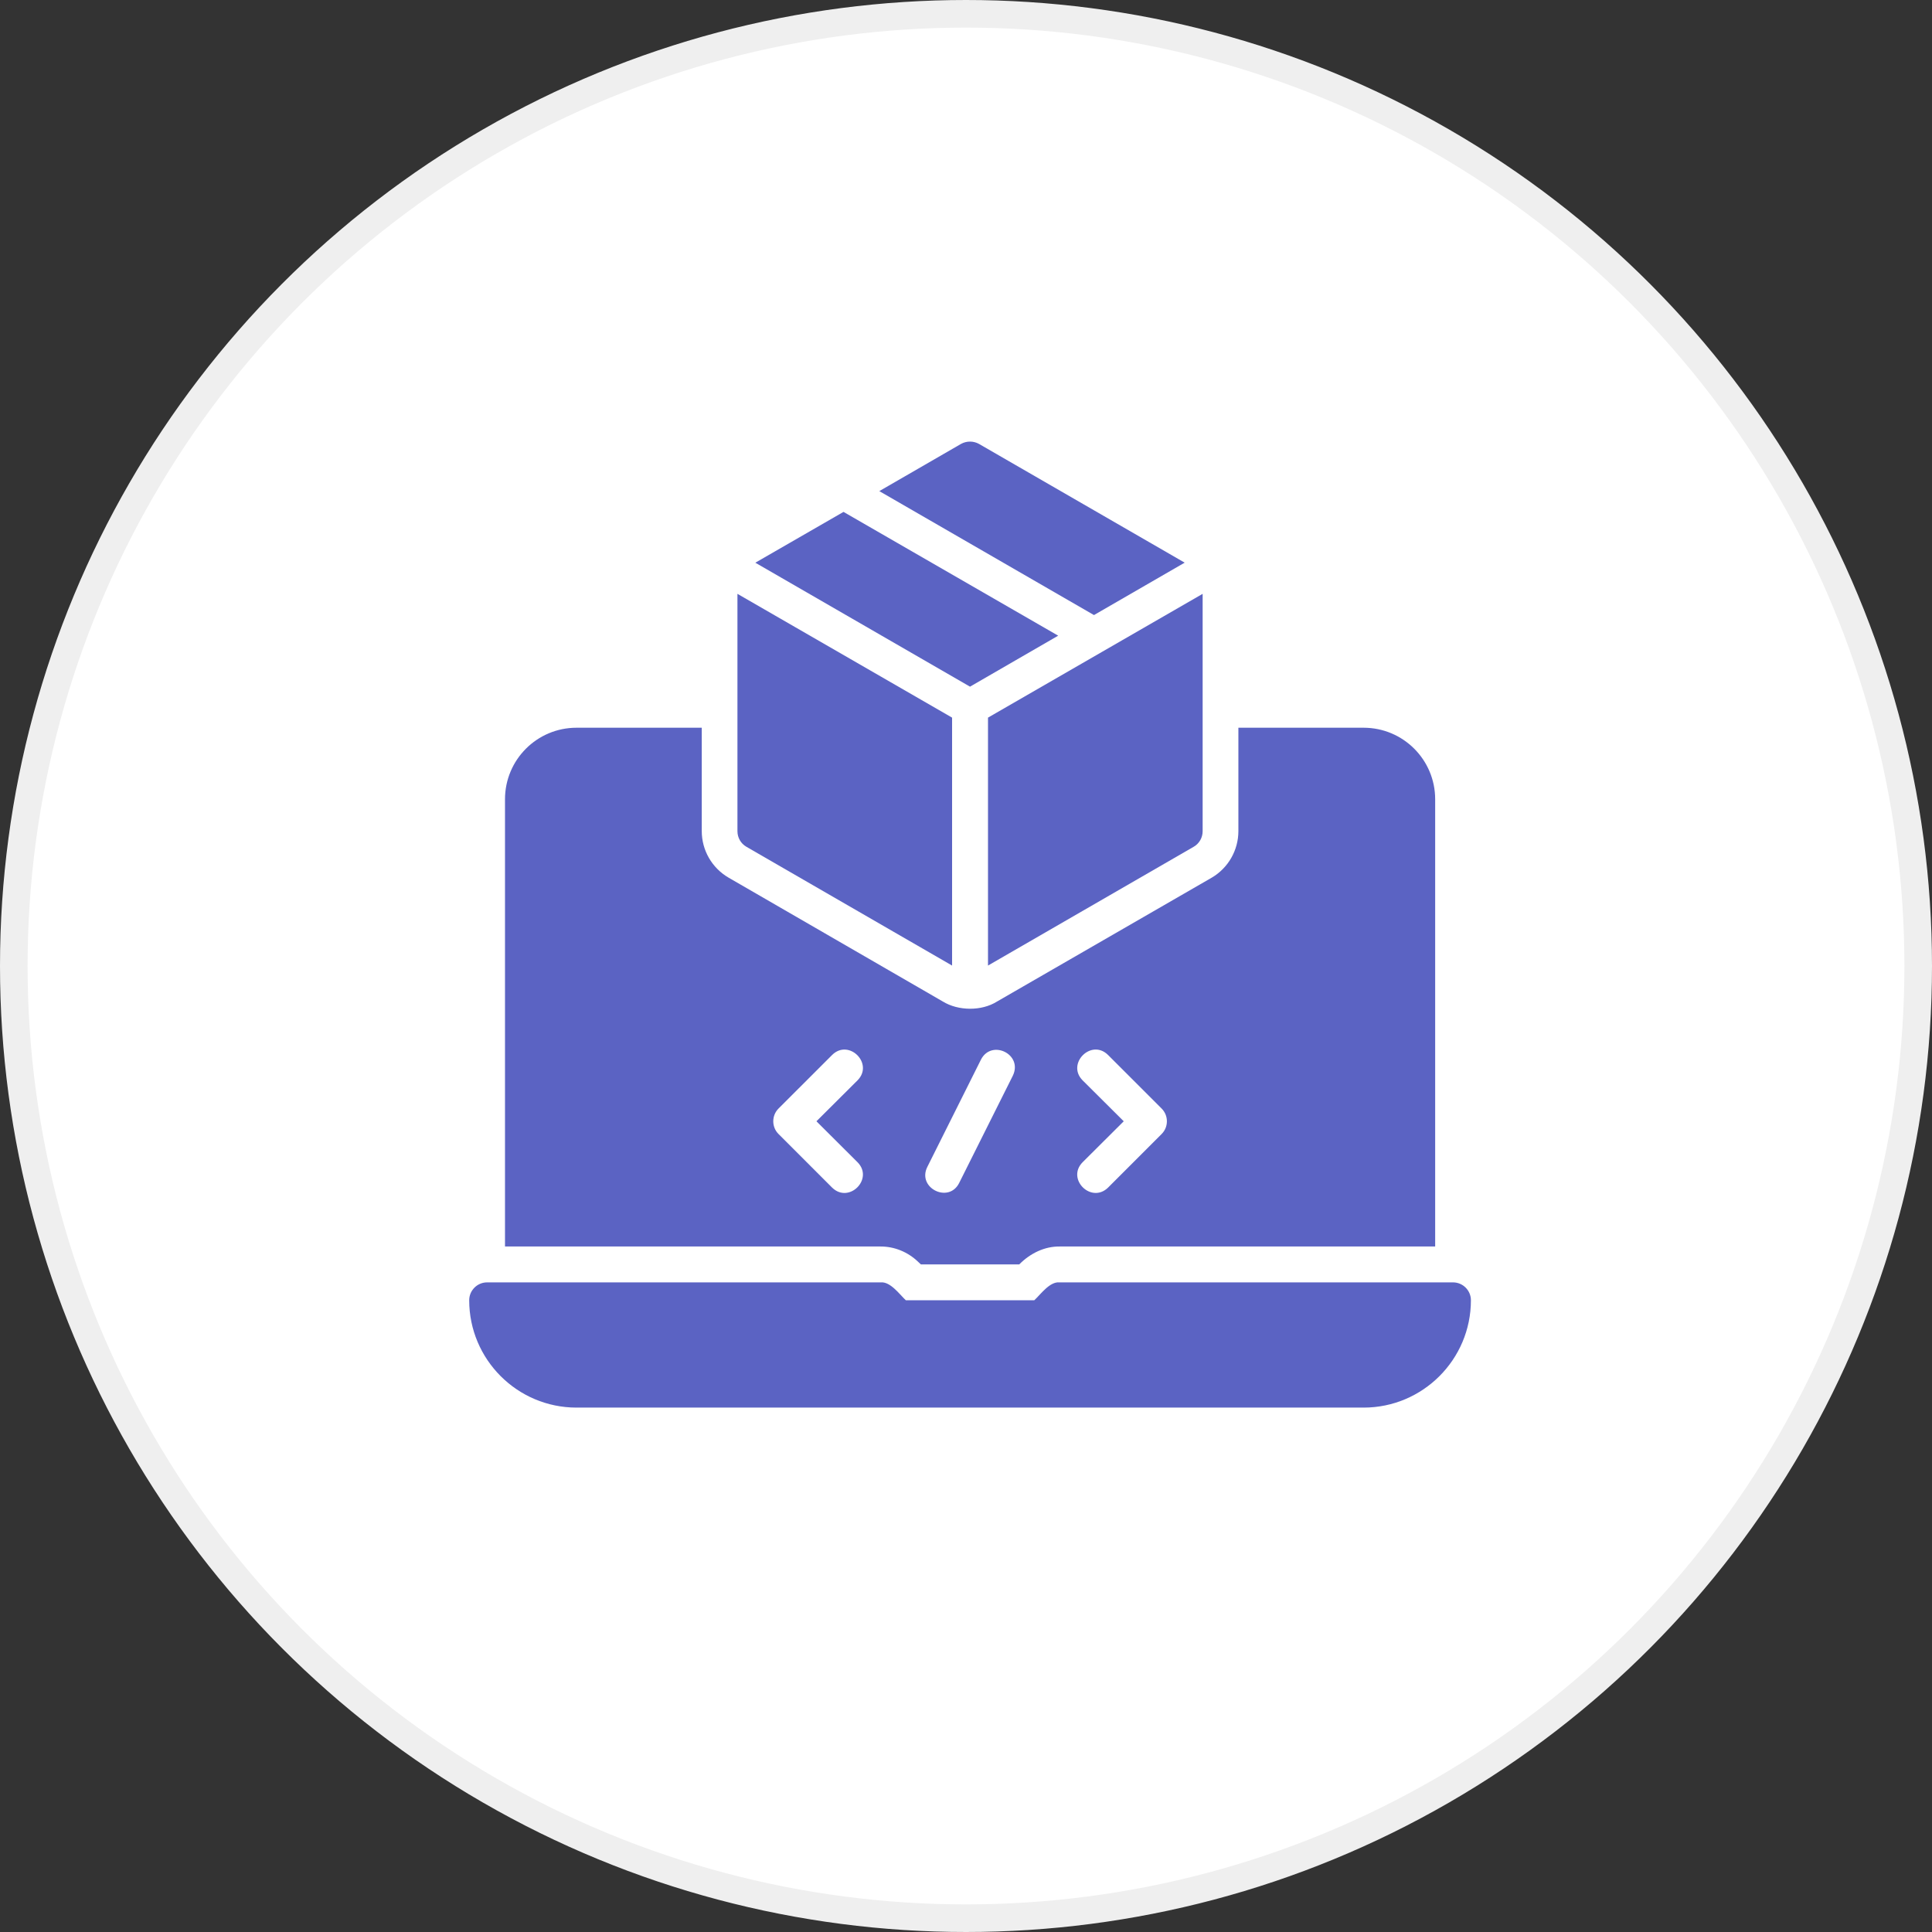
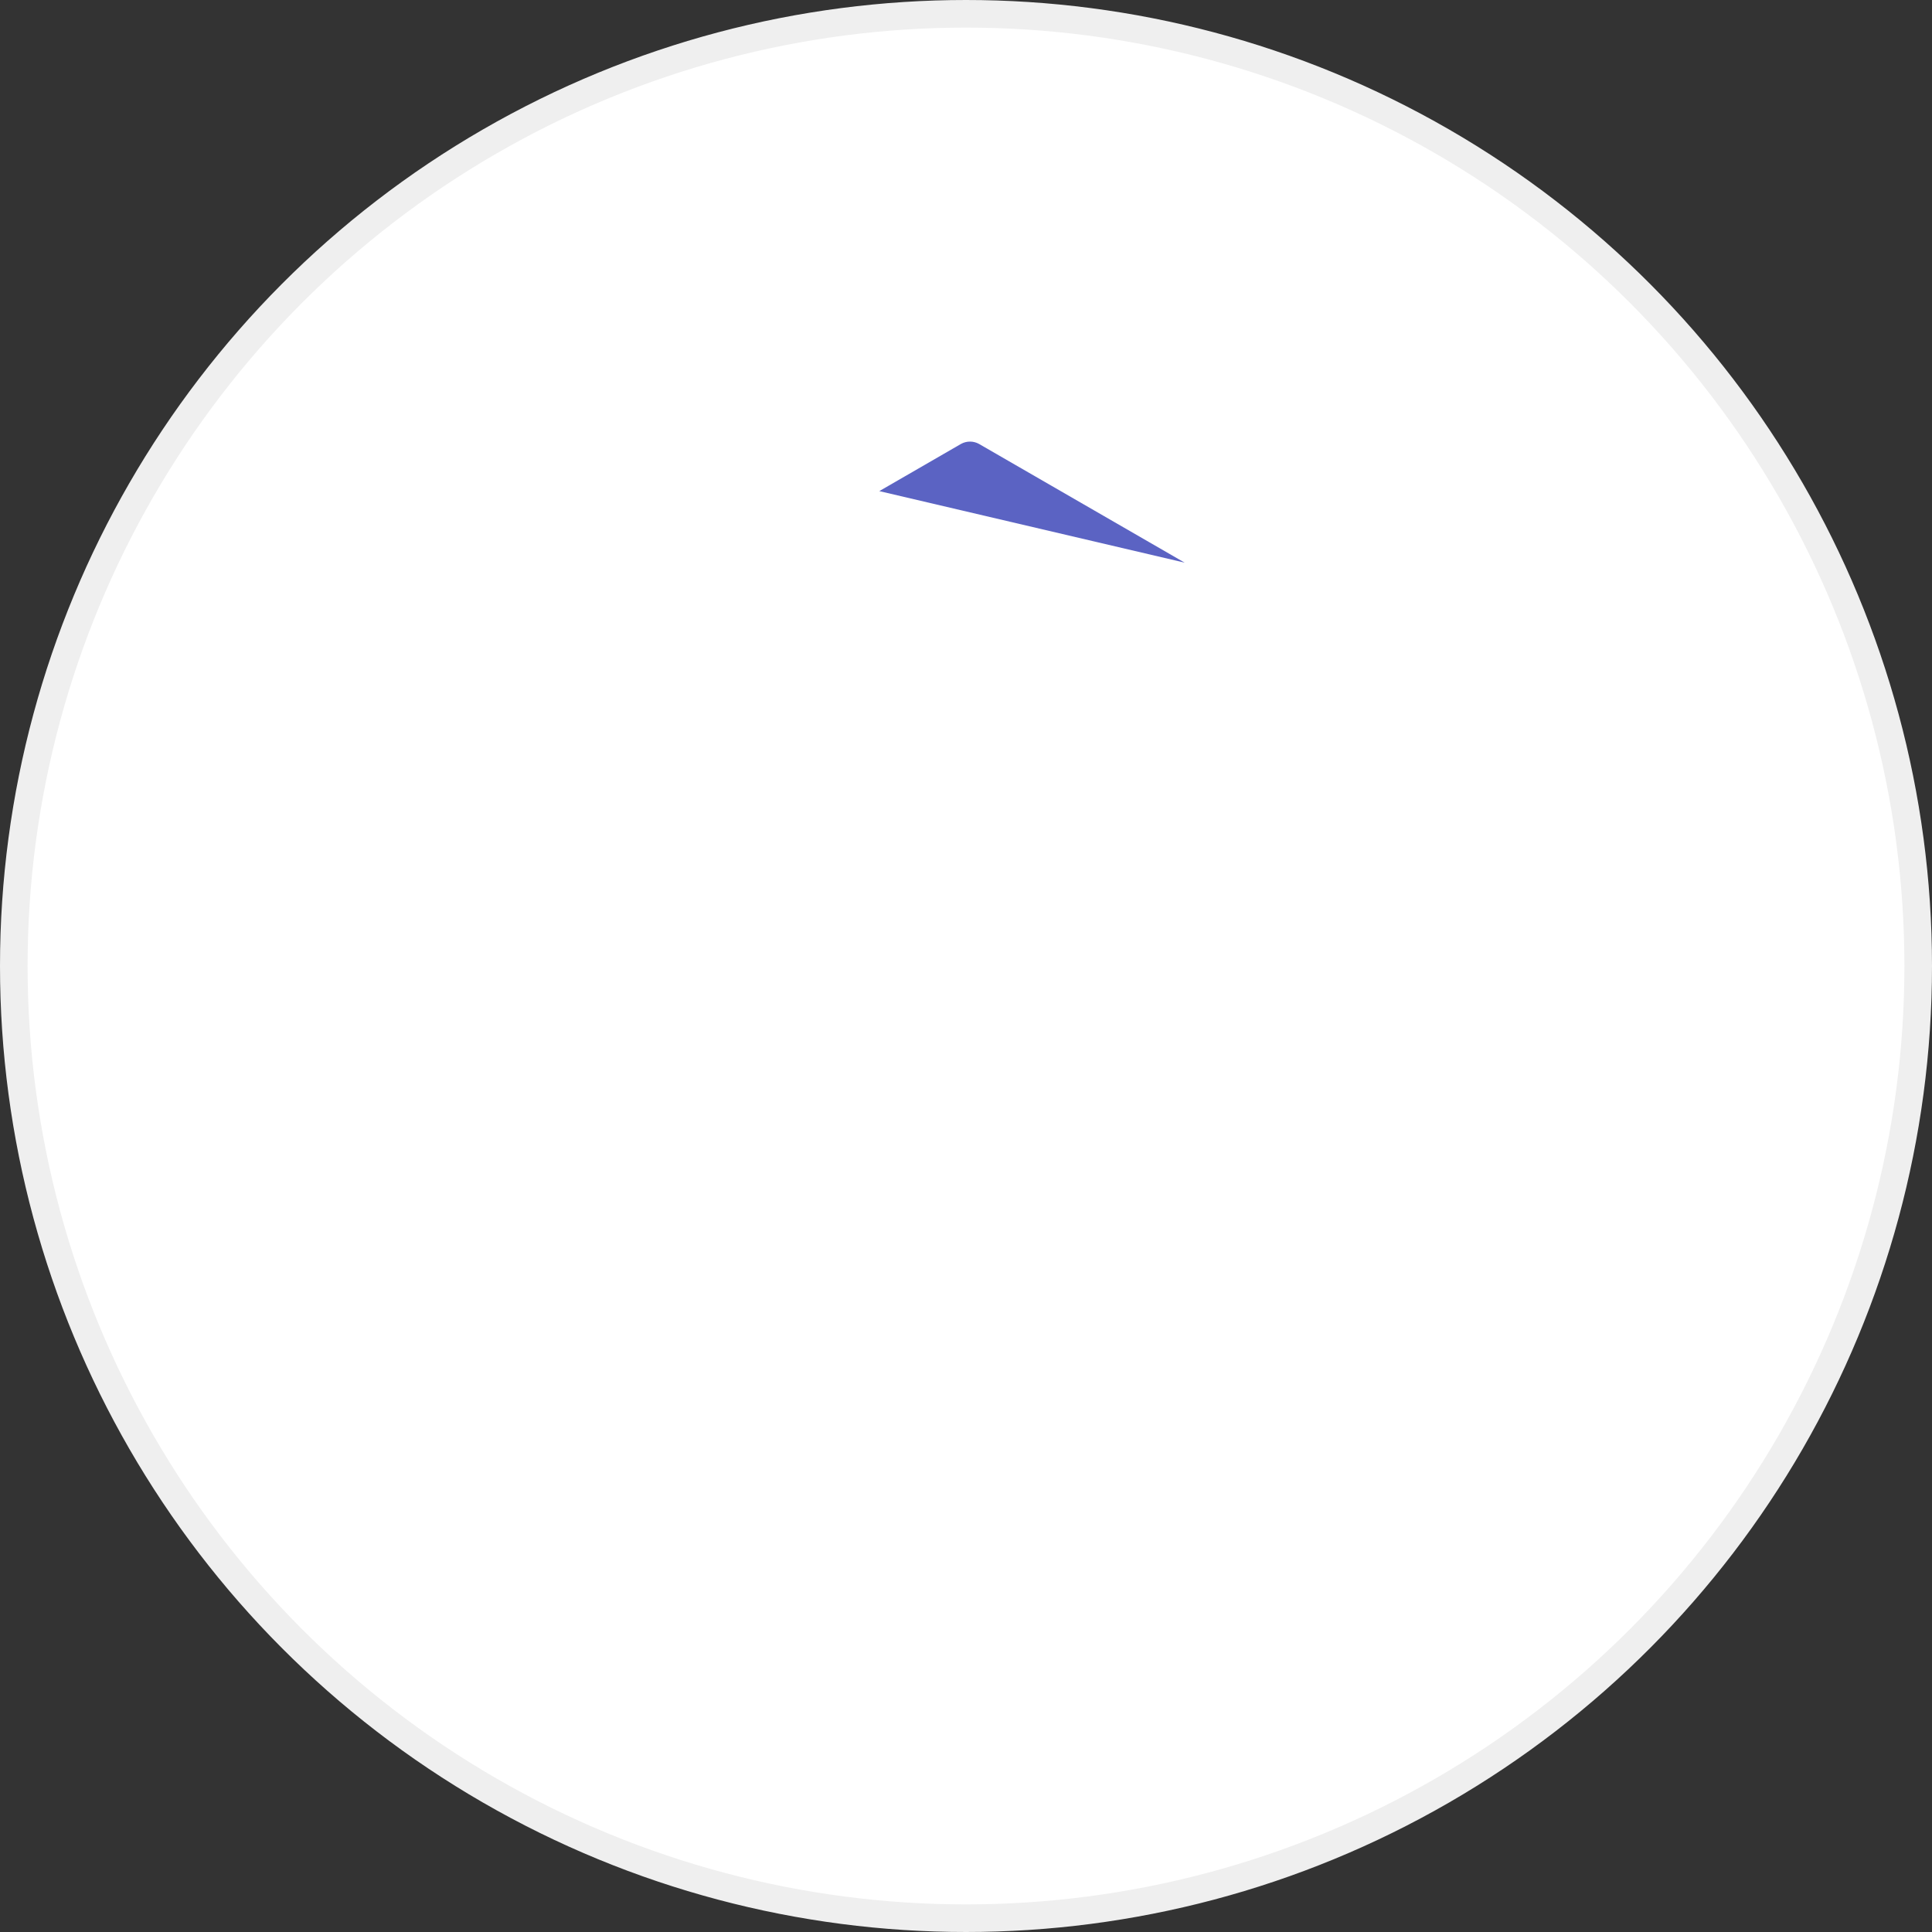
<svg xmlns="http://www.w3.org/2000/svg" width="70" height="70" viewBox="0 0 70 70" fill="none">
  <rect x="0" y="0" width="70" height="70" fill="#333333" stroke="none" />
  <circle cx="35" cy="35" r="34.5" fill="white" stroke="#EFEFEF" />
-   <path d="M52.646 46.463H38.388C38.031 46.428 37.701 46.903 37.474 47.111C37.474 47.111 32.82 47.111 32.82 47.111C32.596 46.903 32.263 46.428 31.907 46.463C31.907 46.463 17.648 46.463 17.648 46.463C17.292 46.463 17 46.754 17 47.111C17 49.256 18.743 51 20.889 51H49.406C51.551 51 53.294 49.256 53.294 47.111C53.294 46.754 53.003 46.463 52.646 46.463Z" fill="#5B63C3" />
-   <path d="M33.255 45.708L33.365 45.811H36.93C37.338 45.399 37.857 45.158 38.388 45.163C38.388 45.163 51.999 45.163 51.999 45.163V28.96C51.999 27.527 50.839 26.367 49.406 26.367H44.869V30.113C44.869 30.807 44.5 31.449 43.904 31.799L36.12 36.29C35.566 36.638 34.719 36.633 34.156 36.284C34.156 36.284 26.398 31.799 26.398 31.799C25.796 31.449 25.426 30.807 25.426 30.113V26.367H20.889C19.457 26.367 18.297 27.527 18.297 28.96V45.163H31.907C32.406 45.163 32.886 45.358 33.255 45.708ZM39.224 39.142C38.628 38.538 39.539 37.624 40.145 38.222C40.145 38.222 42.089 40.166 42.089 40.166C42.342 40.419 42.342 40.834 42.089 41.086L40.145 43.031C39.536 43.621 38.628 42.718 39.224 42.111C39.224 42.111 40.715 40.626 40.715 40.626L39.224 39.142ZM33.599 42.279L35.543 38.39C35.927 37.643 37.071 38.199 36.697 38.974C36.697 38.974 34.752 42.862 34.752 42.862C34.374 43.617 33.218 43.041 33.599 42.279ZM31.071 42.111C31.667 42.716 30.76 43.623 30.151 43.031C30.151 43.031 28.206 41.086 28.206 41.086C27.954 40.834 27.954 40.419 28.206 40.166L30.151 38.222C30.756 37.626 31.669 38.536 31.071 39.142C31.071 39.142 29.581 40.626 29.581 40.626L31.071 42.111Z" fill="#5B63C3" />
-   <path d="M27.043 30.68L34.496 34.984V26.001L26.719 21.516V30.116C26.719 30.35 26.842 30.564 27.043 30.68Z" fill="#5B63C3" />
-   <path d="M38.34 23.032L30.562 18.547L27.367 20.388L35.145 24.879L38.34 23.032Z" fill="#5B63C3" />
-   <path d="M42.923 20.386L35.469 16.083C35.268 15.972 35.022 15.972 34.821 16.083L31.859 17.794L39.637 22.285L42.923 20.386Z" fill="#5B63C3" />
-   <path d="M35.797 34.984L43.25 30.68C43.451 30.564 43.574 30.35 43.574 30.116V21.516L35.797 26.001V34.984Z" fill="#5B63C3" />
+   <path d="M42.923 20.386L35.469 16.083C35.268 15.972 35.022 15.972 34.821 16.083L31.859 17.794L42.923 20.386Z" fill="#5B63C3" />
</svg>